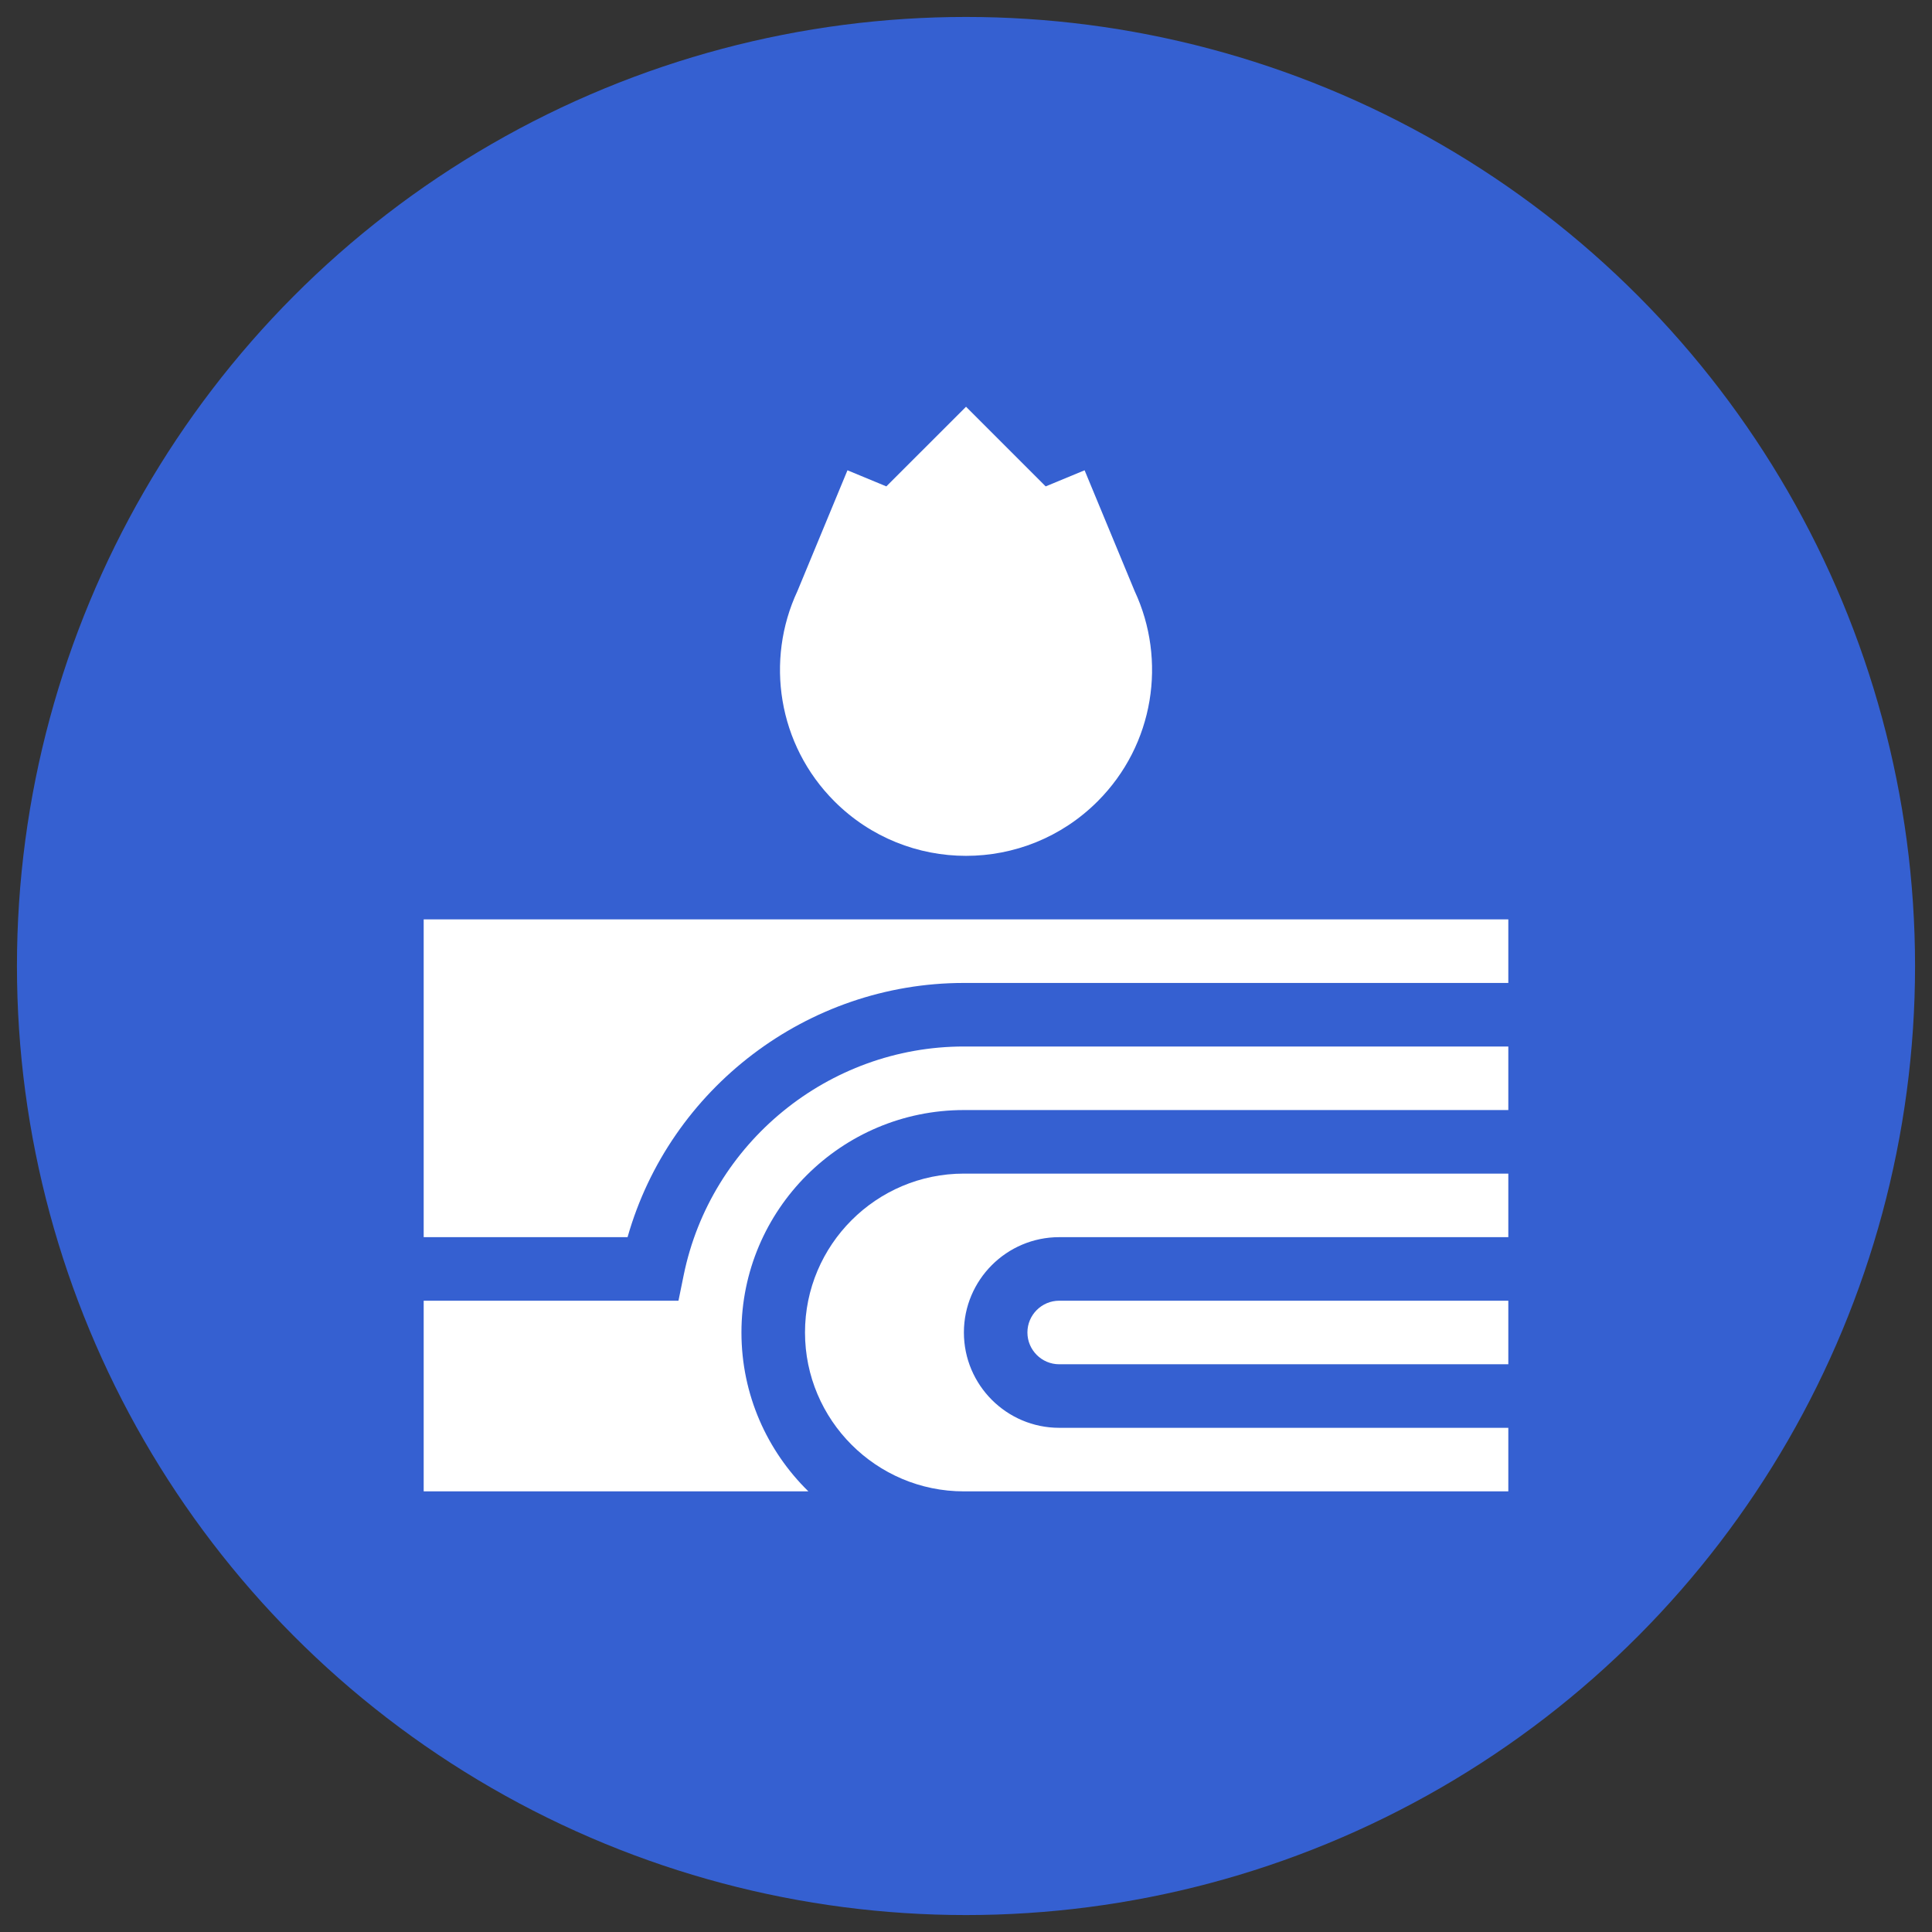
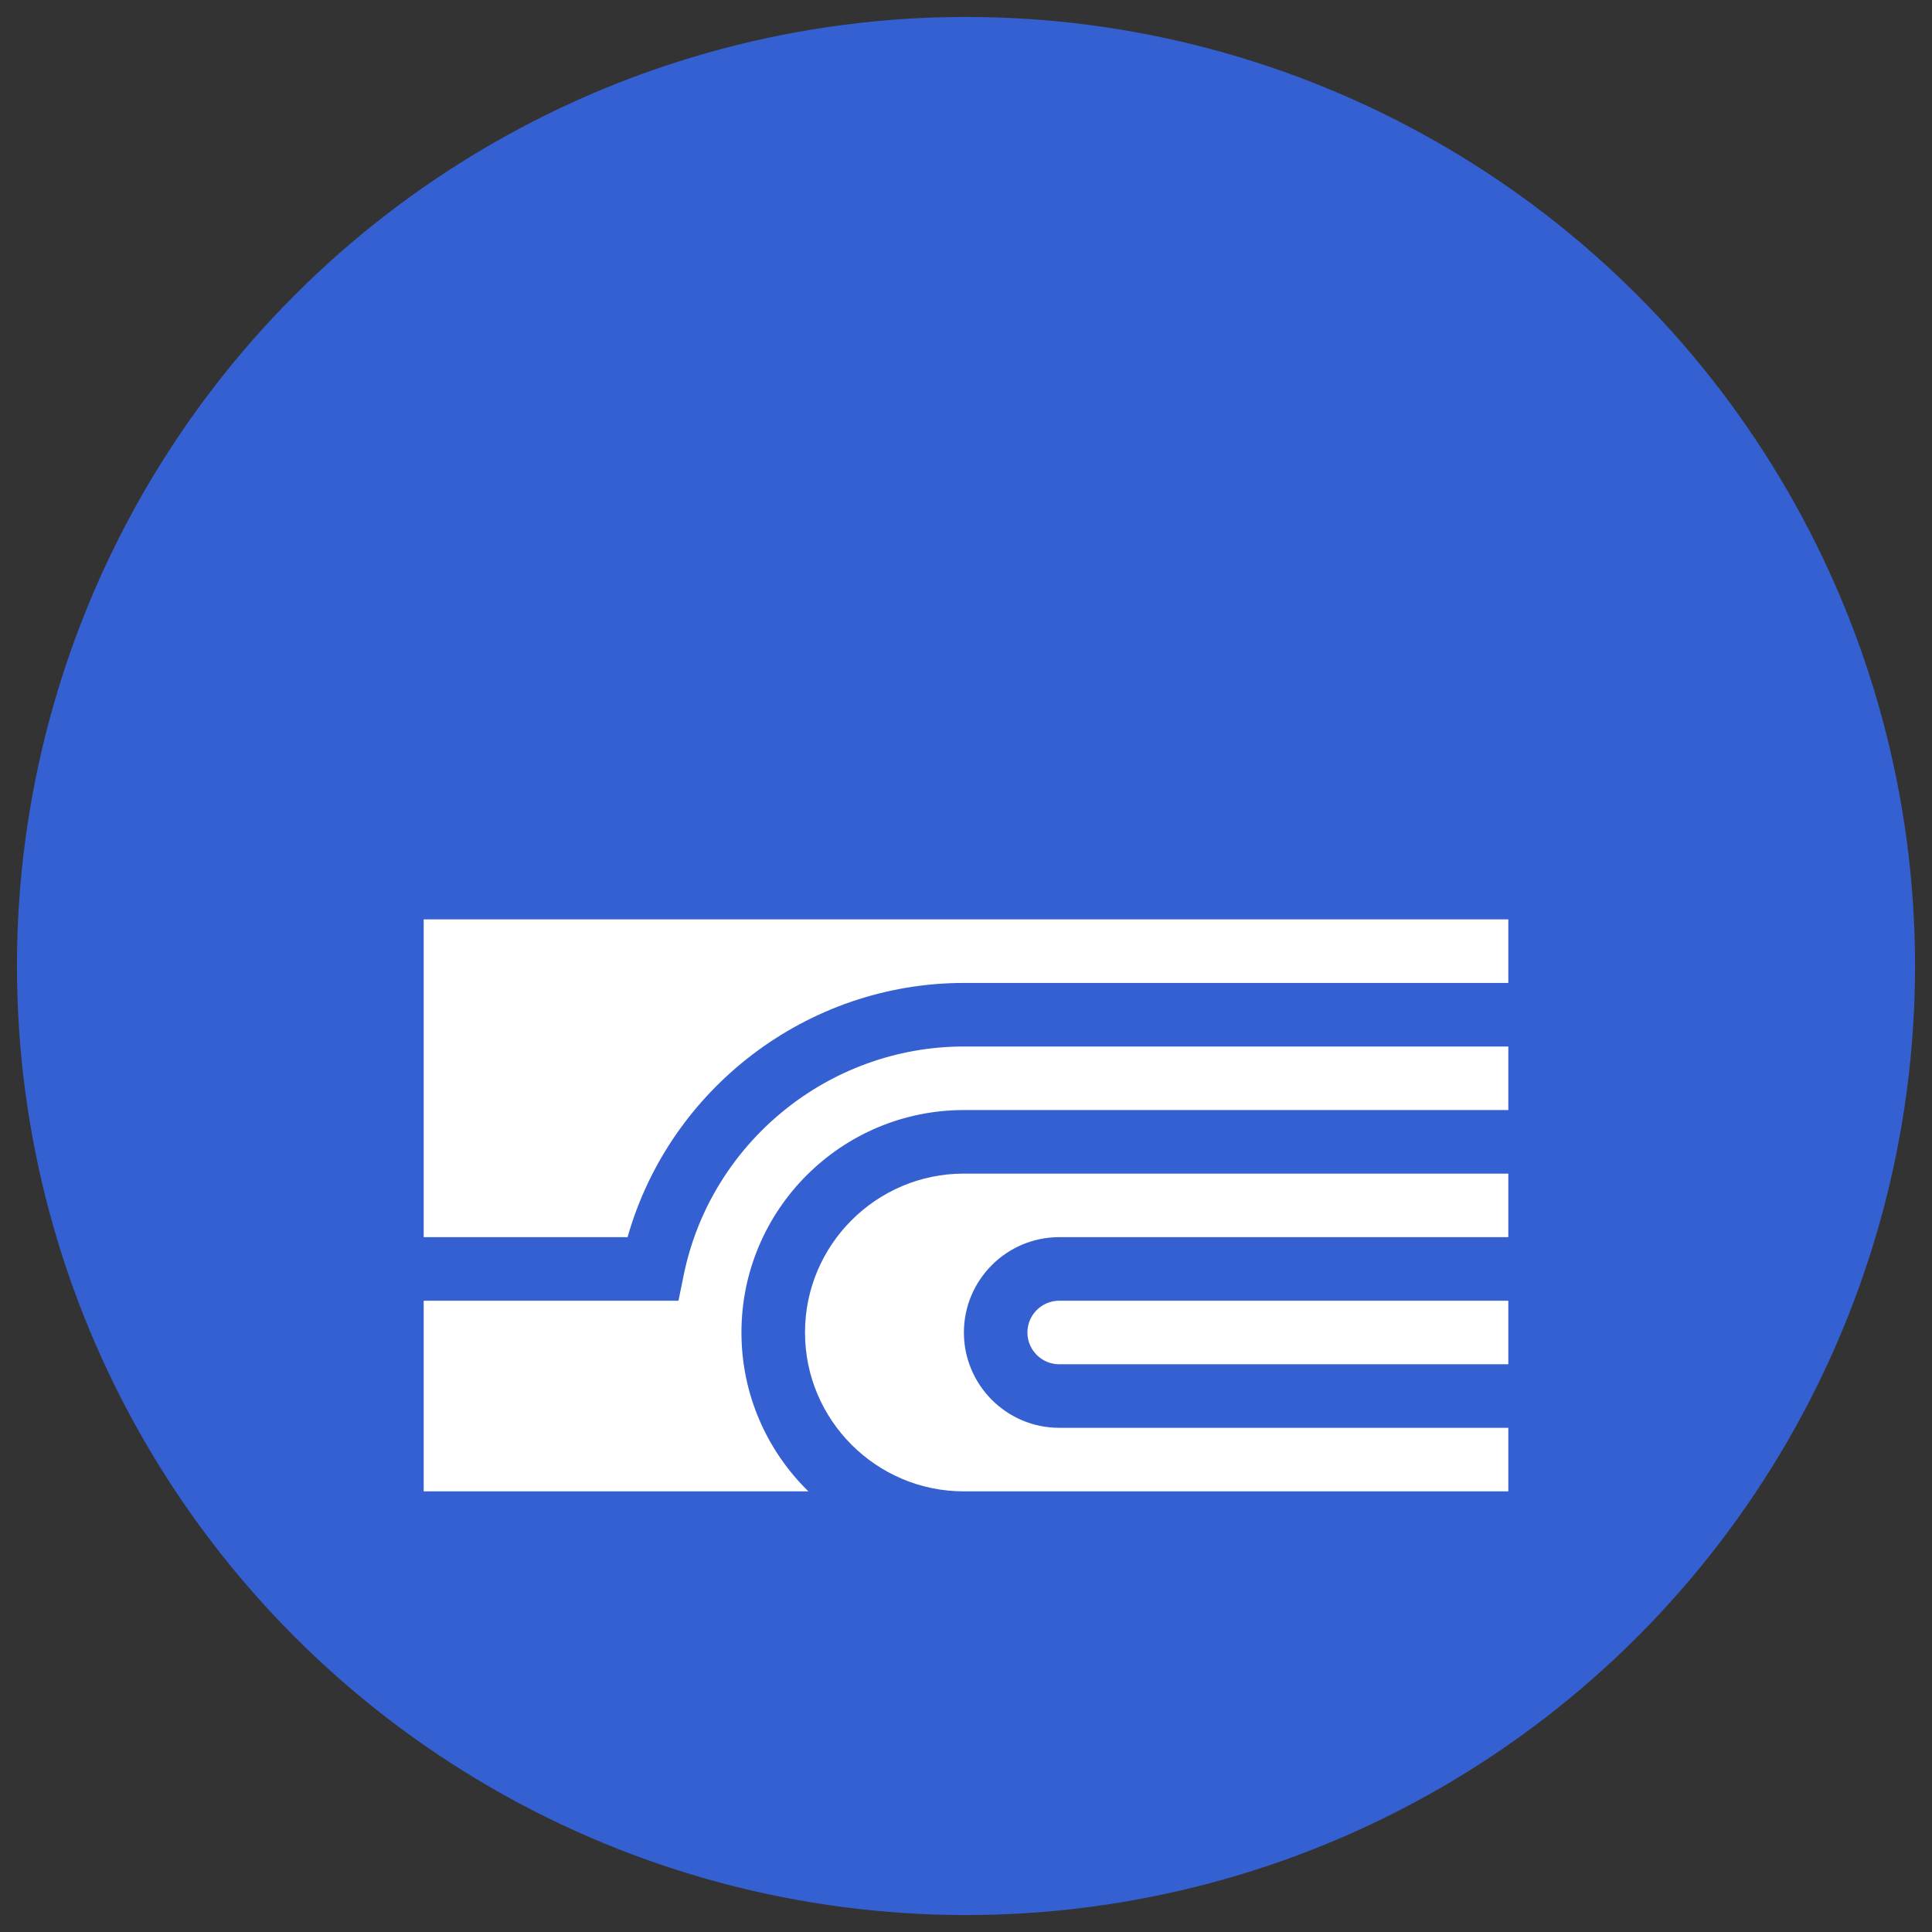
<svg xmlns="http://www.w3.org/2000/svg" width="57" height="57" viewBox="0 0 57 57" fill="none">
  <rect x="0" y="0" width="57" height="57" fill="#333333" stroke="none" />
  <circle cx="28.5" cy="28.5" r="28" fill="#3560D1" />
  <g clip-path="url(#clip0_8209_29773)">
    <path d="M28.438 34.625C25.853 34.625 23.75 36.728 23.75 39.312C23.75 41.897 25.853 44 28.438 44H44.5V42.125H31.25C29.699 42.125 28.438 40.863 28.438 39.312C28.438 37.762 29.699 36.5 31.25 36.5H44.5V34.625H28.438Z" fill="white" />
    <path d="M21.875 39.312C21.875 35.694 24.819 32.75 28.438 32.75H44.5V30.875H28.438C24.444 30.875 20.967 33.714 20.17 37.625L20.017 38.375H12.5V44H23.85C22.632 42.808 21.875 41.147 21.875 39.312Z" fill="white" />
    <path d="M31.25 38.375C30.733 38.375 30.312 38.796 30.312 39.312C30.312 39.829 30.733 40.25 31.25 40.25H44.5V38.375H31.25Z" fill="white" />
    <path d="M18.515 36.5C19.76 32.111 23.816 29 28.438 29H44.5V27.125H12.5V36.5H18.515Z" fill="white" />
-     <path d="M32.382 23.643C34.06 21.965 34.424 19.472 33.476 17.44C32.994 16.276 31.999 13.875 31.999 13.875C31.999 13.875 31.502 14.081 30.851 14.35C29.715 13.214 28.501 12 28.501 12C28.501 12 27.287 13.214 26.15 14.35C25.499 14.081 25.003 13.875 25.003 13.875C25.003 13.875 24.008 16.276 23.526 17.44C22.577 19.472 22.942 21.965 24.619 23.643C26.763 25.786 30.239 25.786 32.382 23.643Z" fill="white" />
  </g>
  <defs>
    <clipPath id="clip0_8209_29773">
      <rect width="32" height="32" fill="white" transform="translate(12.5 12)" />
    </clipPath>
  </defs>
</svg>